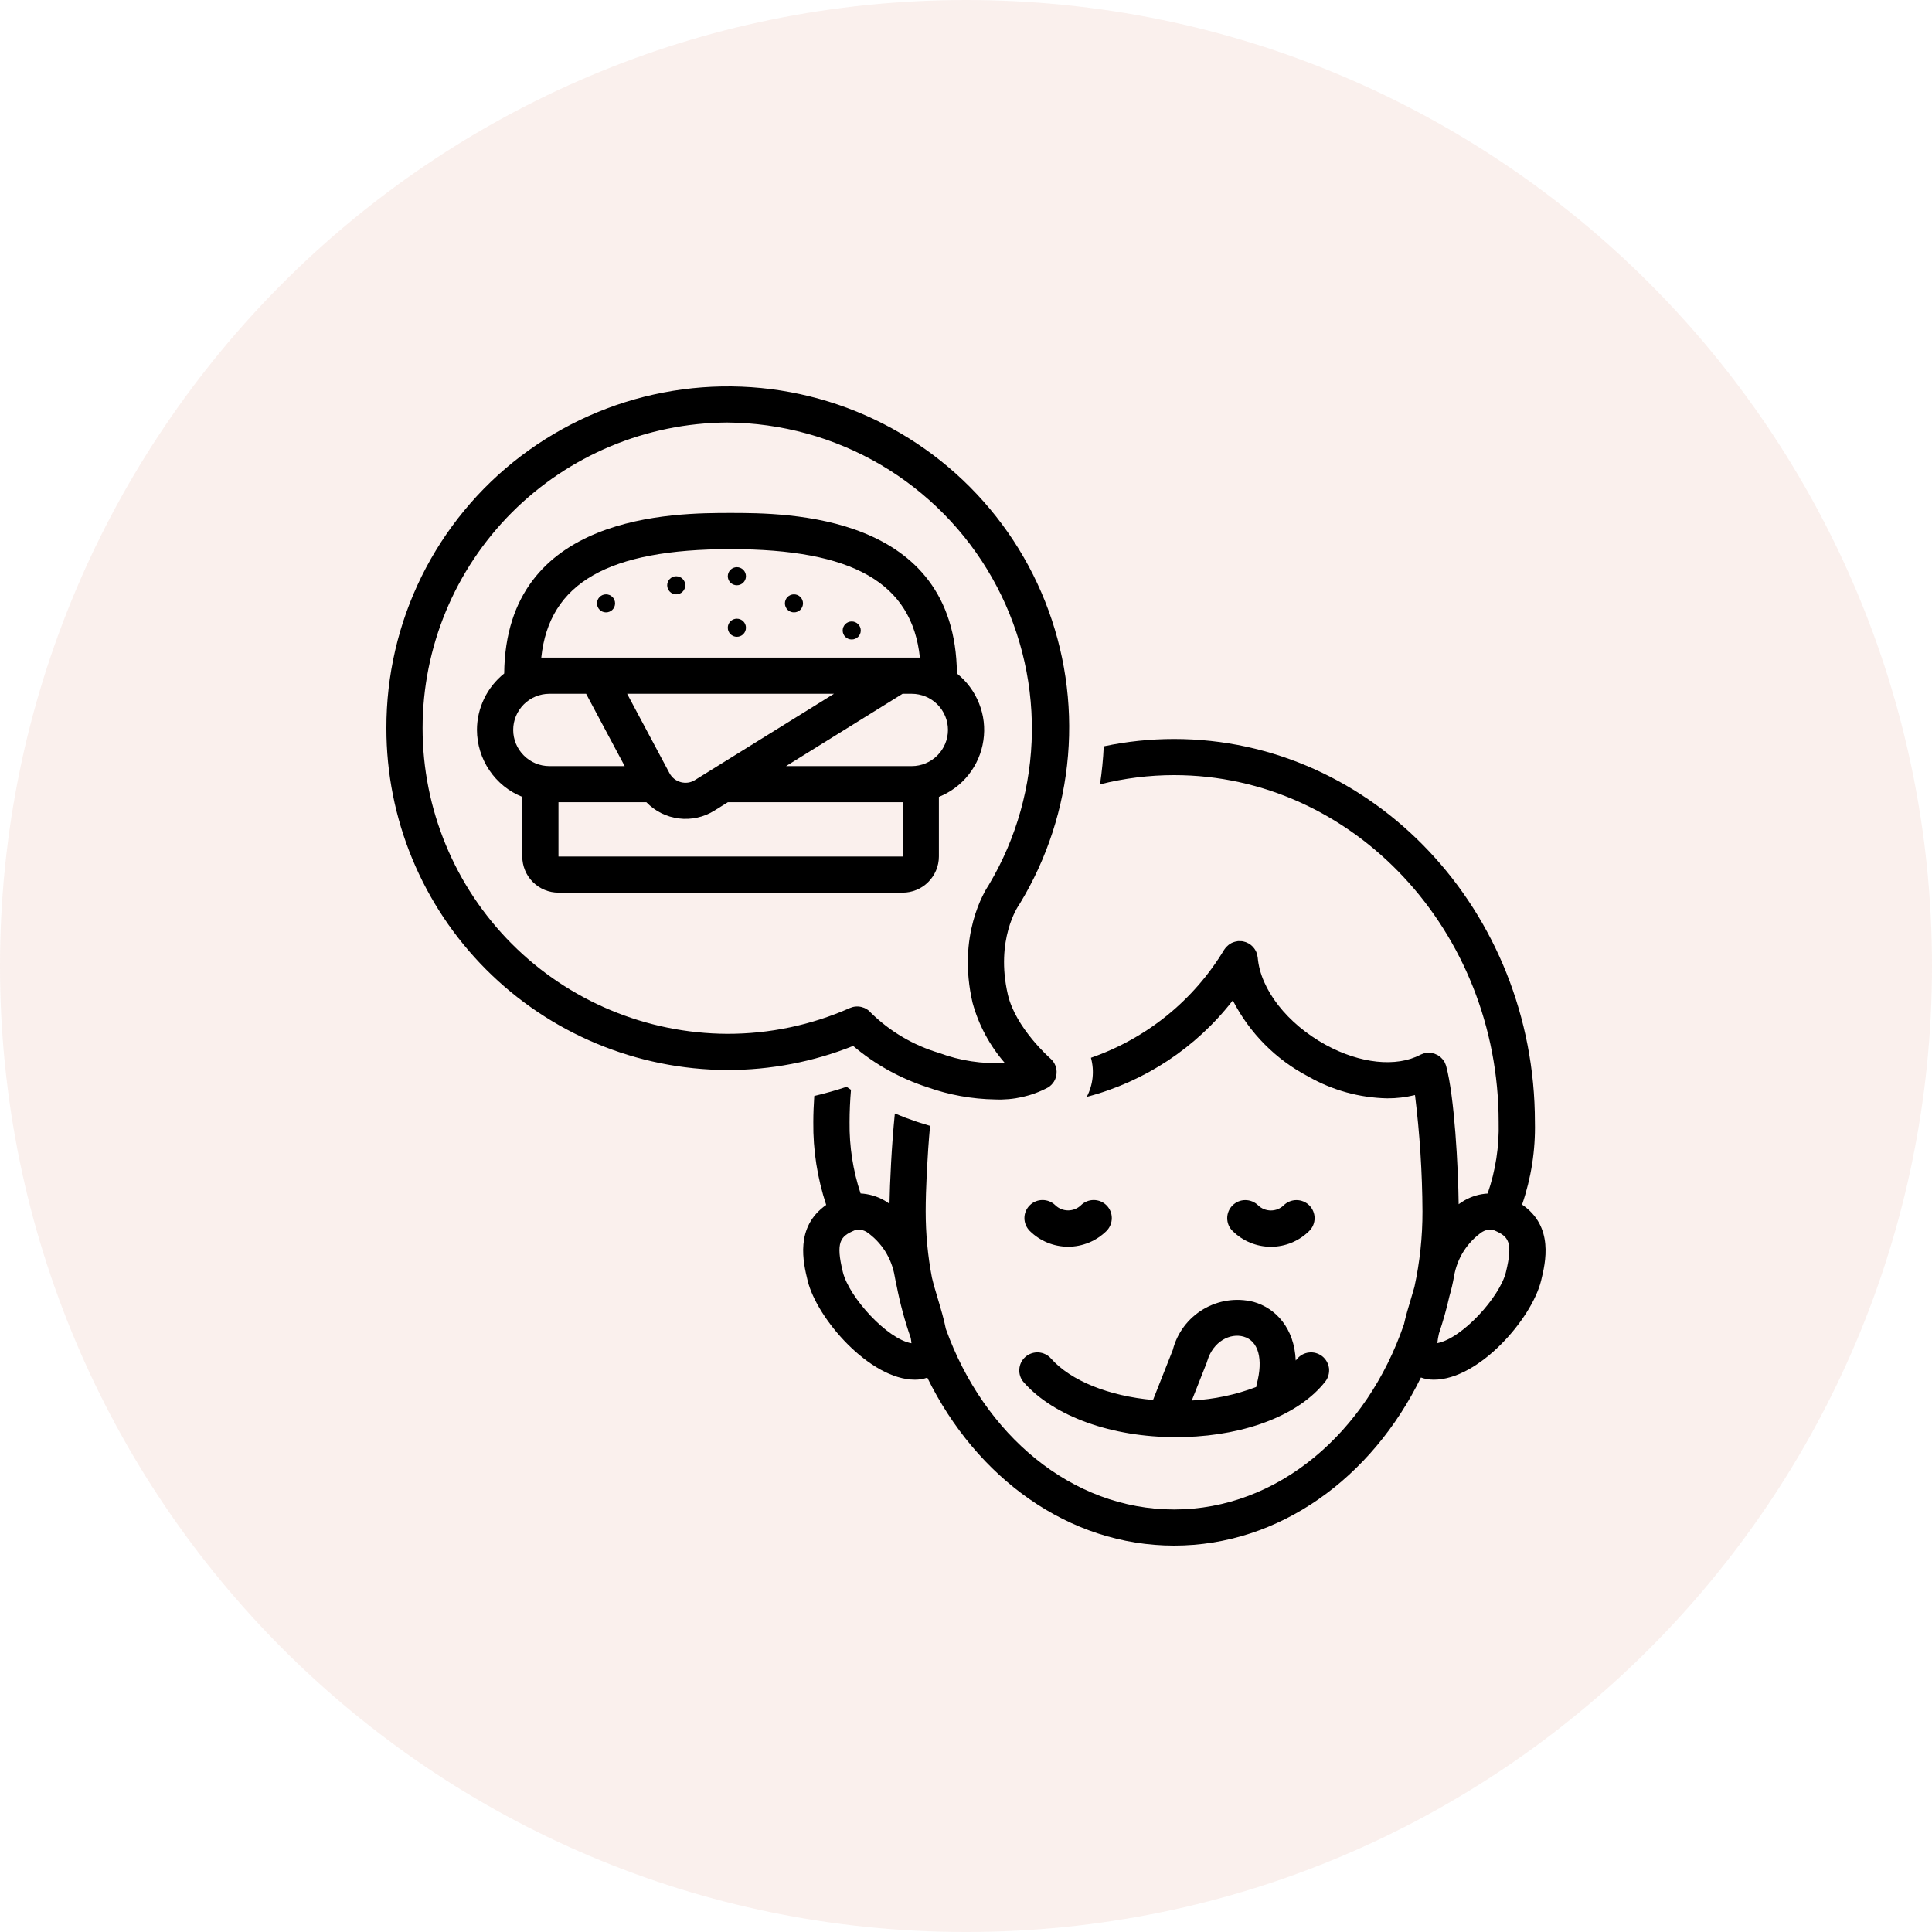
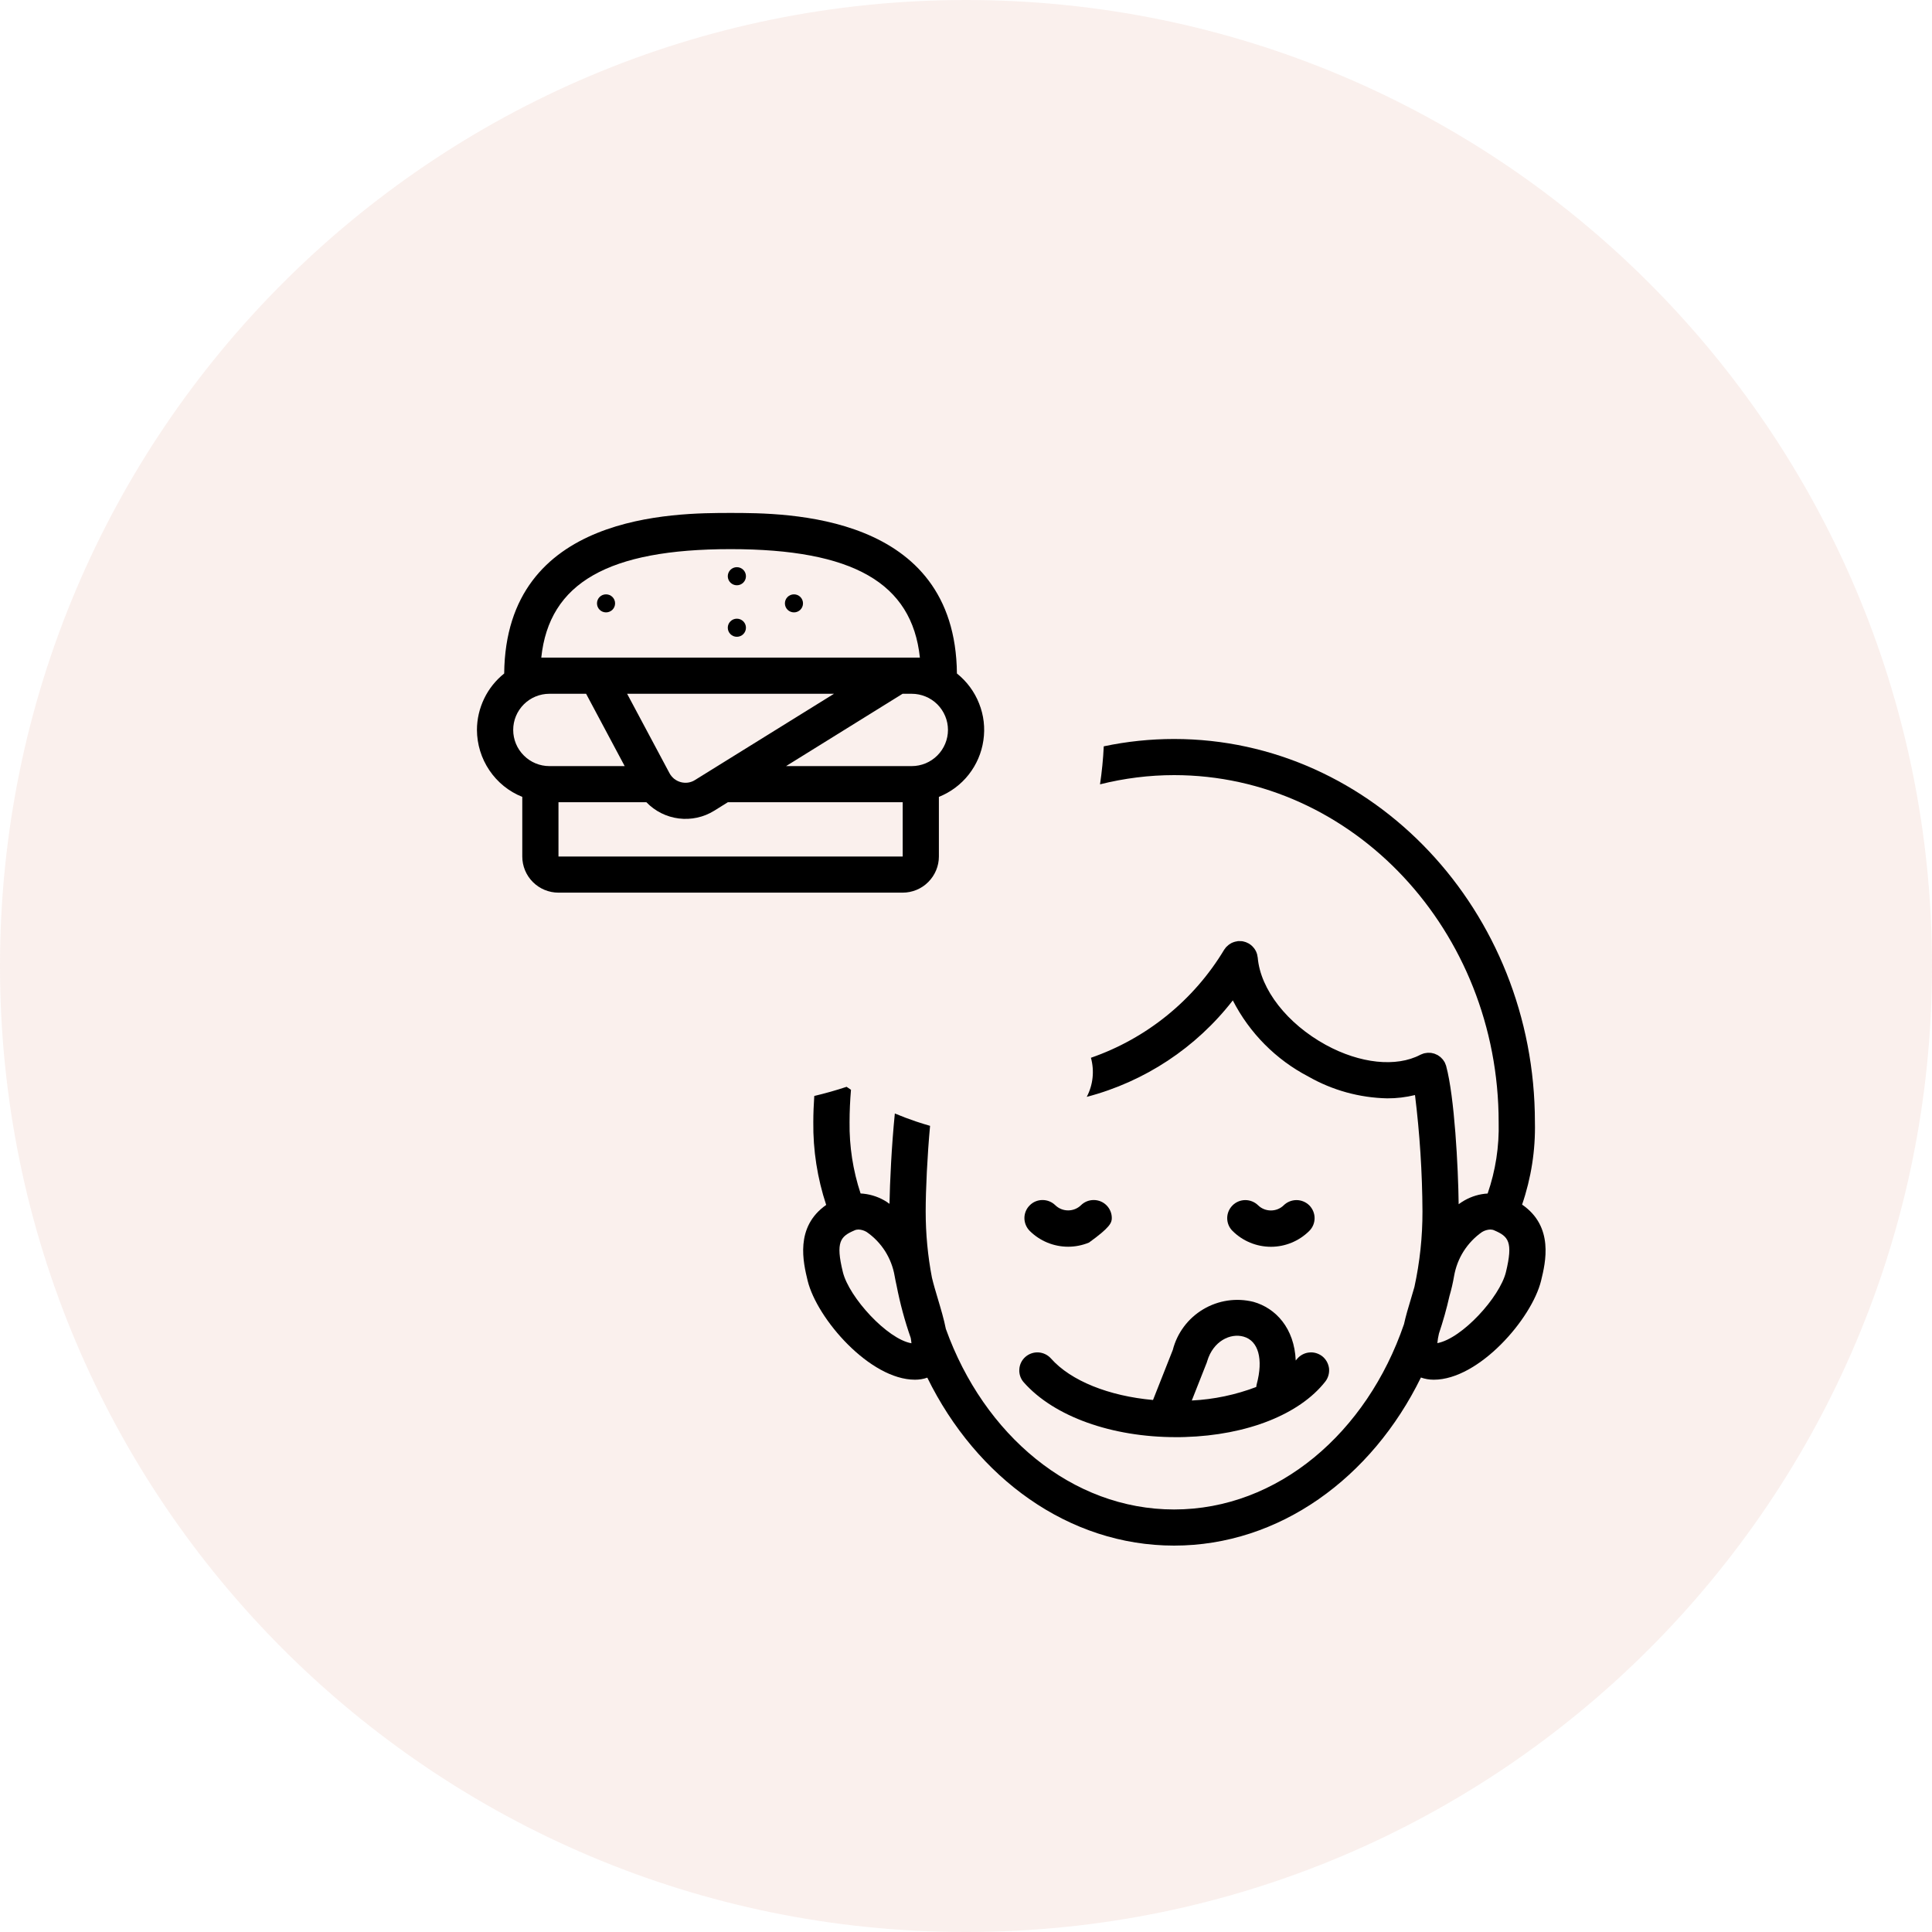
<svg xmlns="http://www.w3.org/2000/svg" fill="none" viewBox="0 0 30 30" height="30" width="30">
  <path fill-opacity="0.1" fill="#CB6D4F" d="M0 15C0 6.716 6.716 0 15 0C23.284 0 30 6.716 30 15C30 23.284 23.284 30 15 30C6.716 30 0 23.284 0 15Z" />
  <path fill="black" d="M15.898 21.466C16.367 21.996 17.263 22.316 18.26 22.316C18.307 22.316 18.354 22.316 18.401 22.314C19.365 22.285 20.179 21.963 20.579 21.453C20.602 21.424 20.618 21.391 20.628 21.356C20.638 21.32 20.641 21.283 20.637 21.246C20.632 21.21 20.62 21.174 20.602 21.142C20.584 21.11 20.56 21.082 20.531 21.059C20.502 21.037 20.468 21.02 20.433 21.01C20.397 21 20.36 20.997 20.323 21.002C20.287 21.006 20.251 21.018 20.219 21.036C20.187 21.054 20.159 21.078 20.136 21.107C20.131 21.114 20.125 21.119 20.12 21.126C20.099 20.623 19.809 20.312 19.463 20.215C19.198 20.149 18.917 20.191 18.683 20.331C18.448 20.471 18.279 20.697 18.211 20.962L17.904 21.739C17.22 21.678 16.627 21.442 16.319 21.094C16.27 21.039 16.2 21.005 16.125 21C16.051 20.996 15.978 21.021 15.922 21.07C15.866 21.119 15.832 21.189 15.828 21.263C15.823 21.337 15.848 21.411 15.898 21.466ZM18.746 21.134C18.839 20.823 19.106 20.697 19.31 20.755C19.541 20.82 19.619 21.104 19.514 21.495C19.511 21.509 19.508 21.523 19.507 21.537C19.186 21.659 18.849 21.73 18.506 21.747L18.739 21.157C18.741 21.149 18.744 21.142 18.746 21.134Z" />
-   <path fill="black" d="M16.586 19.359C16.697 19.359 16.806 19.337 16.909 19.295C17.011 19.253 17.104 19.191 17.183 19.113C17.235 19.06 17.264 18.988 17.264 18.914C17.264 18.84 17.235 18.769 17.182 18.716C17.129 18.663 17.058 18.634 16.983 18.634C16.909 18.634 16.837 18.663 16.785 18.715C16.731 18.767 16.66 18.795 16.586 18.795C16.512 18.795 16.441 18.767 16.387 18.715C16.334 18.663 16.263 18.634 16.188 18.634C16.114 18.634 16.042 18.663 15.99 18.716C15.937 18.768 15.907 18.84 15.907 18.914C15.907 18.988 15.937 19.06 15.989 19.113C16.068 19.191 16.161 19.253 16.263 19.295C16.365 19.337 16.475 19.359 16.586 19.359Z" />
+   <path fill="black" d="M16.586 19.359C16.697 19.359 16.806 19.337 16.909 19.295C17.235 19.06 17.264 18.988 17.264 18.914C17.264 18.84 17.235 18.769 17.182 18.716C17.129 18.663 17.058 18.634 16.983 18.634C16.909 18.634 16.837 18.663 16.785 18.715C16.731 18.767 16.66 18.795 16.586 18.795C16.512 18.795 16.441 18.767 16.387 18.715C16.334 18.663 16.263 18.634 16.188 18.634C16.114 18.634 16.042 18.663 15.99 18.716C15.937 18.768 15.907 18.84 15.907 18.914C15.907 18.988 15.937 19.06 15.989 19.113C16.068 19.191 16.161 19.253 16.263 19.295C16.365 19.337 16.475 19.359 16.586 19.359Z" />
  <path fill="black" d="M20.331 19.113C20.384 19.061 20.413 18.989 20.413 18.915C20.413 18.841 20.383 18.77 20.331 18.717C20.278 18.665 20.207 18.635 20.132 18.635C20.058 18.635 19.986 18.664 19.933 18.716C19.88 18.768 19.809 18.796 19.735 18.796C19.66 18.796 19.589 18.768 19.536 18.716C19.483 18.664 19.411 18.635 19.337 18.635C19.262 18.635 19.191 18.665 19.139 18.717C19.086 18.77 19.056 18.841 19.056 18.915C19.056 18.989 19.085 19.061 19.138 19.113C19.296 19.271 19.511 19.36 19.735 19.36C19.958 19.36 20.173 19.271 20.331 19.113Z" />
  <path fill="black" d="M17.081 12.179C17.457 12.085 17.843 12.036 18.231 12.036C21.01 12.036 23.271 14.454 23.271 17.425C23.281 17.802 23.223 18.177 23.1 18.533C22.974 18.54 22.852 18.577 22.742 18.639C22.71 18.657 22.68 18.677 22.65 18.699C22.643 18.12 22.585 17.029 22.456 16.554L22.456 16.552C22.453 16.543 22.449 16.533 22.445 16.524C22.442 16.516 22.439 16.507 22.435 16.499L22.434 16.497C22.43 16.49 22.425 16.485 22.422 16.478C22.416 16.469 22.411 16.461 22.404 16.452C22.398 16.445 22.391 16.437 22.383 16.43C22.378 16.425 22.373 16.419 22.367 16.414C22.358 16.407 22.348 16.4 22.339 16.394C22.333 16.39 22.328 16.386 22.323 16.383C22.312 16.378 22.302 16.373 22.291 16.369C22.285 16.366 22.279 16.363 22.273 16.361C22.262 16.358 22.251 16.355 22.239 16.353C22.233 16.352 22.227 16.35 22.22 16.349C22.208 16.348 22.195 16.348 22.183 16.348C22.177 16.348 22.171 16.347 22.166 16.348C22.152 16.349 22.138 16.351 22.125 16.354C22.121 16.355 22.116 16.355 22.111 16.357L22.11 16.357C22.1 16.36 22.09 16.364 22.08 16.368C22.072 16.372 22.064 16.374 22.056 16.378L22.054 16.379C21.681 16.575 21.119 16.516 20.587 16.225C19.987 15.896 19.572 15.364 19.53 14.87C19.529 14.863 19.527 14.857 19.526 14.85C19.525 14.84 19.523 14.831 19.521 14.821C19.518 14.812 19.515 14.803 19.512 14.794C19.509 14.786 19.506 14.778 19.502 14.77C19.497 14.761 19.492 14.753 19.487 14.744C19.483 14.738 19.479 14.731 19.474 14.725C19.467 14.716 19.46 14.708 19.452 14.7C19.447 14.695 19.443 14.69 19.437 14.685C19.428 14.676 19.417 14.668 19.407 14.662C19.403 14.659 19.4 14.656 19.396 14.654C19.395 14.653 19.394 14.653 19.393 14.652C19.381 14.645 19.368 14.639 19.355 14.634C19.351 14.632 19.347 14.63 19.343 14.629C19.331 14.625 19.319 14.622 19.307 14.619C19.3 14.618 19.294 14.616 19.288 14.615C19.279 14.614 19.27 14.614 19.26 14.614C19.251 14.613 19.241 14.613 19.232 14.614C19.23 14.614 19.228 14.613 19.226 14.613C19.219 14.614 19.213 14.616 19.207 14.617C19.197 14.618 19.187 14.62 19.177 14.623C19.168 14.625 19.16 14.628 19.152 14.631C19.143 14.634 19.134 14.638 19.125 14.642C19.118 14.646 19.111 14.65 19.103 14.655C19.095 14.66 19.087 14.665 19.079 14.671C19.072 14.676 19.066 14.682 19.06 14.688C19.053 14.694 19.046 14.7 19.039 14.707C19.033 14.715 19.027 14.723 19.021 14.731C19.018 14.736 19.013 14.741 19.009 14.747C18.538 15.531 17.805 16.125 16.94 16.425C16.996 16.628 16.973 16.846 16.875 17.032C17.776 16.796 18.573 16.269 19.143 15.534C19.402 16.04 19.812 16.454 20.317 16.717C20.69 16.93 21.111 17.046 21.541 17.055C21.686 17.056 21.831 17.038 21.972 17.004C22.046 17.603 22.085 18.207 22.088 18.811C22.089 19.205 22.047 19.598 21.963 19.984C21.945 20.044 21.927 20.106 21.909 20.168C21.868 20.303 21.829 20.435 21.801 20.562C21.224 22.248 19.842 23.439 18.231 23.439C16.644 23.439 15.278 22.282 14.687 20.635C14.658 20.487 14.611 20.329 14.563 20.168C14.529 20.055 14.495 19.94 14.471 19.839C14.406 19.5 14.374 19.156 14.374 18.811C14.374 18.475 14.399 17.95 14.442 17.482C14.37 17.461 14.296 17.439 14.22 17.413C14.105 17.374 13.997 17.333 13.895 17.29C13.844 17.798 13.818 18.364 13.812 18.693C13.785 18.674 13.758 18.654 13.73 18.639C13.617 18.575 13.492 18.539 13.363 18.532C13.245 18.175 13.187 17.801 13.192 17.425C13.192 17.256 13.2 17.088 13.214 16.922C13.191 16.907 13.168 16.891 13.146 16.876C12.98 16.931 12.813 16.978 12.644 17.018C12.635 17.153 12.629 17.288 12.629 17.425C12.624 17.861 12.692 18.295 12.829 18.71C12.339 19.053 12.473 19.604 12.541 19.886C12.686 20.479 13.508 21.424 14.208 21.424C14.273 21.424 14.338 21.414 14.399 21.392C15.163 22.949 16.594 24 18.231 24C19.869 24 21.301 22.948 22.064 21.39C22.128 21.413 22.195 21.424 22.264 21.424C22.964 21.424 23.785 20.479 23.93 19.886C23.999 19.603 24.133 19.047 23.635 18.705C23.776 18.293 23.844 17.86 23.834 17.425C23.834 14.144 21.32 11.475 18.231 11.475C17.864 11.475 17.498 11.513 17.139 11.589C17.13 11.787 17.11 11.984 17.081 12.179ZM14.153 20.858C13.779 20.795 13.184 20.145 13.088 19.753C12.973 19.283 13.05 19.199 13.267 19.106C13.287 19.096 13.309 19.092 13.332 19.092C13.376 19.094 13.419 19.107 13.457 19.13C13.572 19.209 13.669 19.311 13.744 19.428C13.818 19.546 13.869 19.677 13.892 19.814C13.9 19.861 13.911 19.911 13.922 19.962C13.976 20.239 14.049 20.511 14.142 20.776C14.147 20.803 14.15 20.83 14.153 20.858ZM23.384 19.753C23.289 20.142 22.701 20.786 22.319 20.856C22.324 20.806 22.332 20.756 22.344 20.707C22.408 20.516 22.463 20.322 22.507 20.126C22.537 20.023 22.561 19.919 22.579 19.814C22.603 19.677 22.653 19.546 22.728 19.428C22.803 19.311 22.9 19.209 23.014 19.13C23.052 19.107 23.096 19.094 23.14 19.092C23.163 19.092 23.184 19.096 23.205 19.106C23.422 19.199 23.498 19.283 23.384 19.753Z" />
-   <path fill="black" d="M6 11.307C5.998 12.711 6.555 14.058 7.547 15.053C8.539 16.048 9.886 16.61 11.293 16.615C11.962 16.616 12.626 16.489 13.248 16.241C13.586 16.528 13.978 16.745 14.4 16.882C14.737 17.002 15.091 17.066 15.448 17.072C15.736 17.085 16.022 17.021 16.276 16.885C16.313 16.862 16.344 16.83 16.367 16.793C16.39 16.755 16.403 16.713 16.406 16.669C16.41 16.625 16.403 16.581 16.386 16.541C16.369 16.5 16.343 16.464 16.31 16.436C16.305 16.431 15.771 15.964 15.65 15.444C15.453 14.592 15.808 14.072 15.822 14.053C15.827 14.046 15.832 14.039 15.836 14.031C16.26 13.333 16.516 12.545 16.584 11.731C16.652 10.917 16.53 10.098 16.228 9.339C15.926 8.58 15.452 7.901 14.843 7.355C14.234 6.809 13.507 6.411 12.719 6.193C11.93 5.974 11.101 5.941 10.297 6.096C9.494 6.25 8.737 6.589 8.086 7.084C7.435 7.579 6.908 8.219 6.546 8.951C6.185 9.684 5.998 10.49 6 11.307ZM11.293 6.561C12.13 6.567 12.952 6.793 13.674 7.216C14.396 7.64 14.994 8.246 15.406 8.974C15.819 9.702 16.031 10.525 16.023 11.362C16.014 12.198 15.785 13.017 15.357 13.736C15.286 13.842 14.86 14.528 15.102 15.571C15.196 15.915 15.367 16.234 15.601 16.504C15.254 16.524 14.907 16.471 14.582 16.35C14.184 16.232 13.822 16.018 13.526 15.729C13.487 15.682 13.434 15.65 13.375 15.636C13.315 15.622 13.253 15.628 13.198 15.652C12.598 15.918 11.949 16.054 11.293 16.053C10.036 16.047 8.833 15.544 7.946 14.655C7.06 13.765 6.562 12.562 6.562 11.307C6.562 10.053 7.06 8.849 7.946 7.96C8.833 7.071 10.036 6.568 11.293 6.561Z" />
  <path fill="black" d="M7.406 11.334C7.407 11.558 7.474 11.776 7.599 11.961C7.724 12.147 7.902 12.291 8.11 12.374V13.3C8.11 13.448 8.169 13.591 8.274 13.696C8.38 13.802 8.523 13.861 8.672 13.861H14.016C14.165 13.861 14.309 13.802 14.414 13.696C14.519 13.591 14.579 13.448 14.579 13.3V12.374C14.761 12.301 14.921 12.182 15.042 12.028C15.163 11.874 15.242 11.691 15.27 11.497C15.299 11.303 15.276 11.105 15.203 10.923C15.131 10.74 15.012 10.58 14.859 10.458C14.835 7.966 12.21 7.965 11.344 7.965C10.479 7.965 7.854 7.966 7.829 10.458C7.698 10.563 7.591 10.696 7.518 10.848C7.445 11 7.406 11.166 7.406 11.334ZM8.531 10.773H9.101L9.7 11.896H8.531C8.382 11.896 8.239 11.837 8.134 11.731C8.028 11.626 7.969 11.483 7.969 11.334C7.969 11.185 8.028 11.043 8.134 10.937C8.239 10.832 8.382 10.773 8.531 10.773ZM10.792 12.112C10.76 12.133 10.723 12.146 10.685 12.152C10.647 12.157 10.608 12.155 10.571 12.145C10.534 12.135 10.499 12.117 10.469 12.094C10.439 12.069 10.414 12.04 10.396 12.006L9.738 10.773H12.95L10.792 12.112ZM8.672 13.3V12.457H10.037C10.171 12.596 10.348 12.685 10.54 12.709C10.732 12.733 10.926 12.691 11.09 12.589L11.302 12.457H14.017L14.017 13.3H8.672ZM14.157 11.896H12.206L14.015 10.773H14.157C14.306 10.773 14.449 10.832 14.555 10.937C14.66 11.043 14.72 11.185 14.72 11.334C14.72 11.483 14.66 11.626 14.555 11.731C14.449 11.837 14.306 11.896 14.157 11.896ZM8.405 10.211C8.527 9.049 9.448 8.527 11.344 8.527C13.24 8.527 14.161 9.049 14.284 10.211H8.405Z" />
-   <path fill="black" d="M10.5 9.229C10.578 9.229 10.641 9.166 10.641 9.088C10.641 9.011 10.578 8.948 10.5 8.948C10.423 8.948 10.36 9.011 10.36 9.088C10.36 9.166 10.423 9.229 10.5 9.229Z" />
  <path fill="black" d="M9.41 9.509C9.488 9.509 9.551 9.447 9.551 9.369C9.551 9.291 9.488 9.229 9.41 9.229C9.333 9.229 9.27 9.291 9.27 9.369C9.27 9.447 9.333 9.509 9.41 9.509Z" />
  <path fill="black" d="M11.442 9.888C11.52 9.888 11.583 9.825 11.583 9.747C11.583 9.67 11.52 9.607 11.442 9.607C11.364 9.607 11.301 9.67 11.301 9.747C11.301 9.825 11.364 9.888 11.442 9.888Z" />
  <path fill="black" d="M11.442 9.088C11.52 9.088 11.583 9.025 11.583 8.948C11.583 8.87 11.52 8.807 11.442 8.807C11.364 8.807 11.301 8.87 11.301 8.948C11.301 9.025 11.364 9.088 11.442 9.088Z" />
  <path fill="black" d="M12.329 9.509C12.406 9.509 12.469 9.447 12.469 9.369C12.469 9.291 12.406 9.229 12.329 9.229C12.251 9.229 12.188 9.291 12.188 9.369C12.188 9.447 12.251 9.509 12.329 9.509Z" />
-   <path fill="black" d="M13.225 9.93C13.303 9.93 13.366 9.868 13.366 9.79C13.366 9.713 13.303 9.65 13.225 9.65C13.148 9.65 13.085 9.713 13.085 9.79C13.085 9.868 13.148 9.93 13.225 9.93Z" />
</svg>